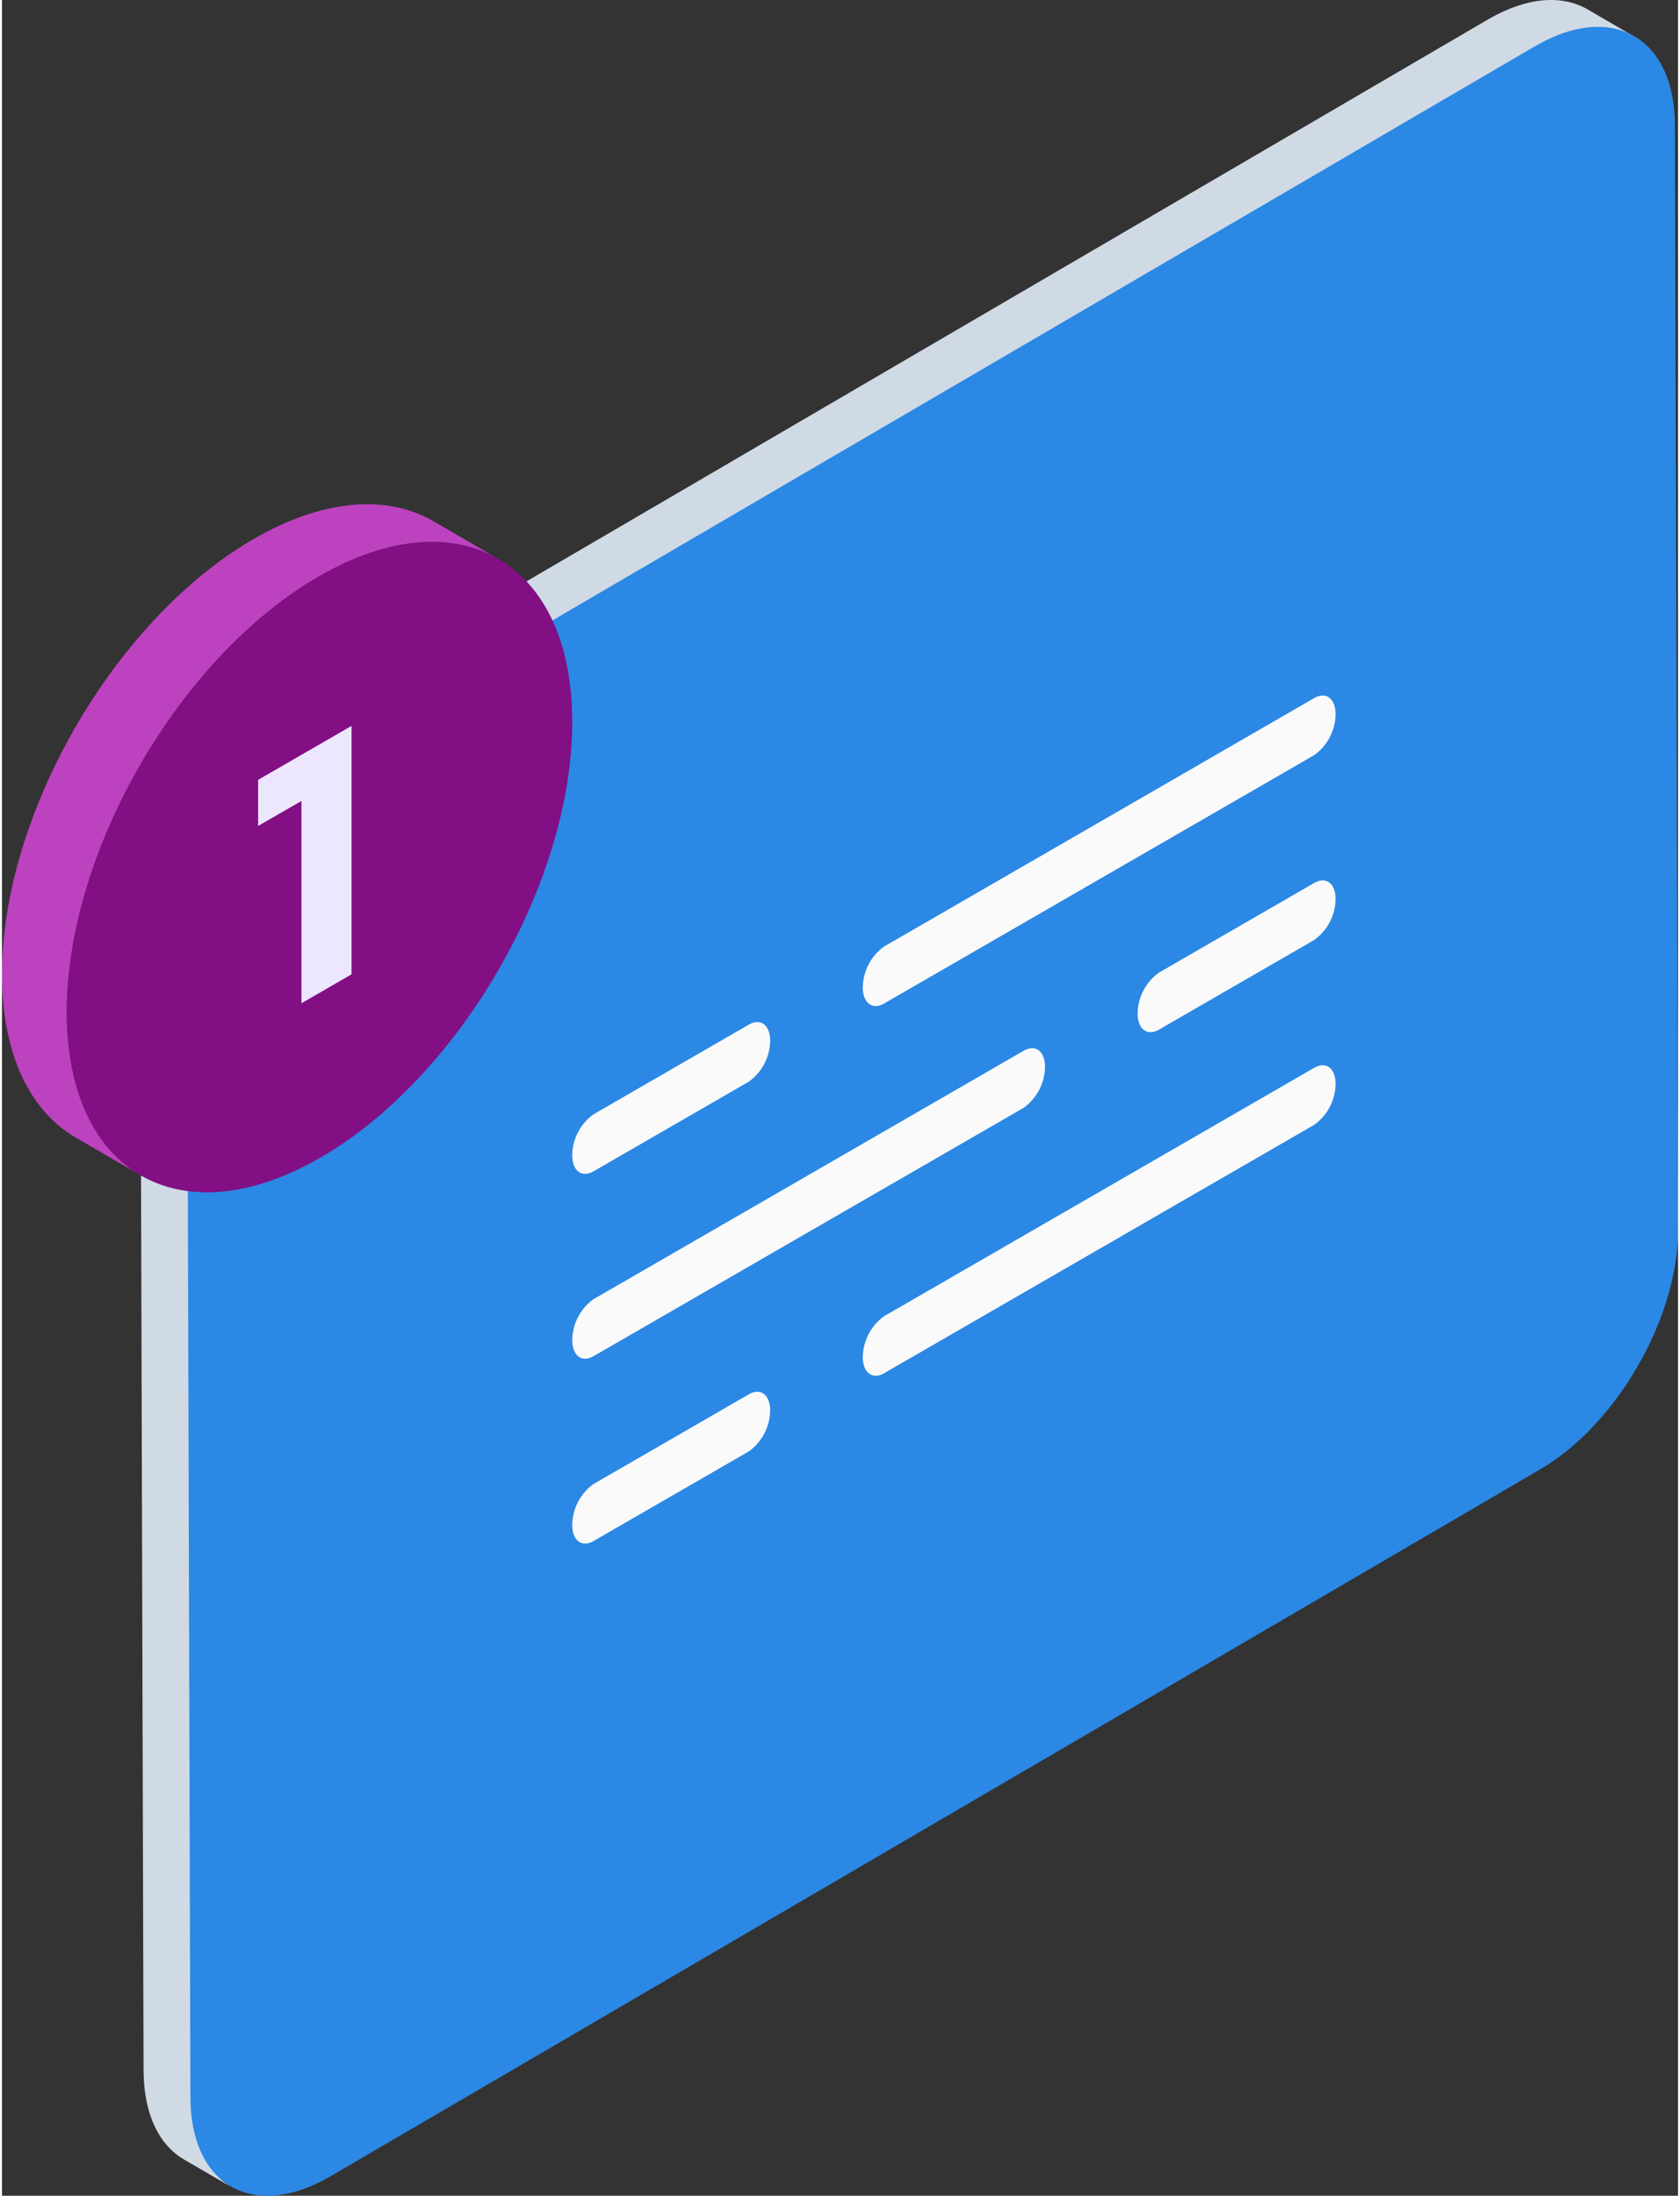
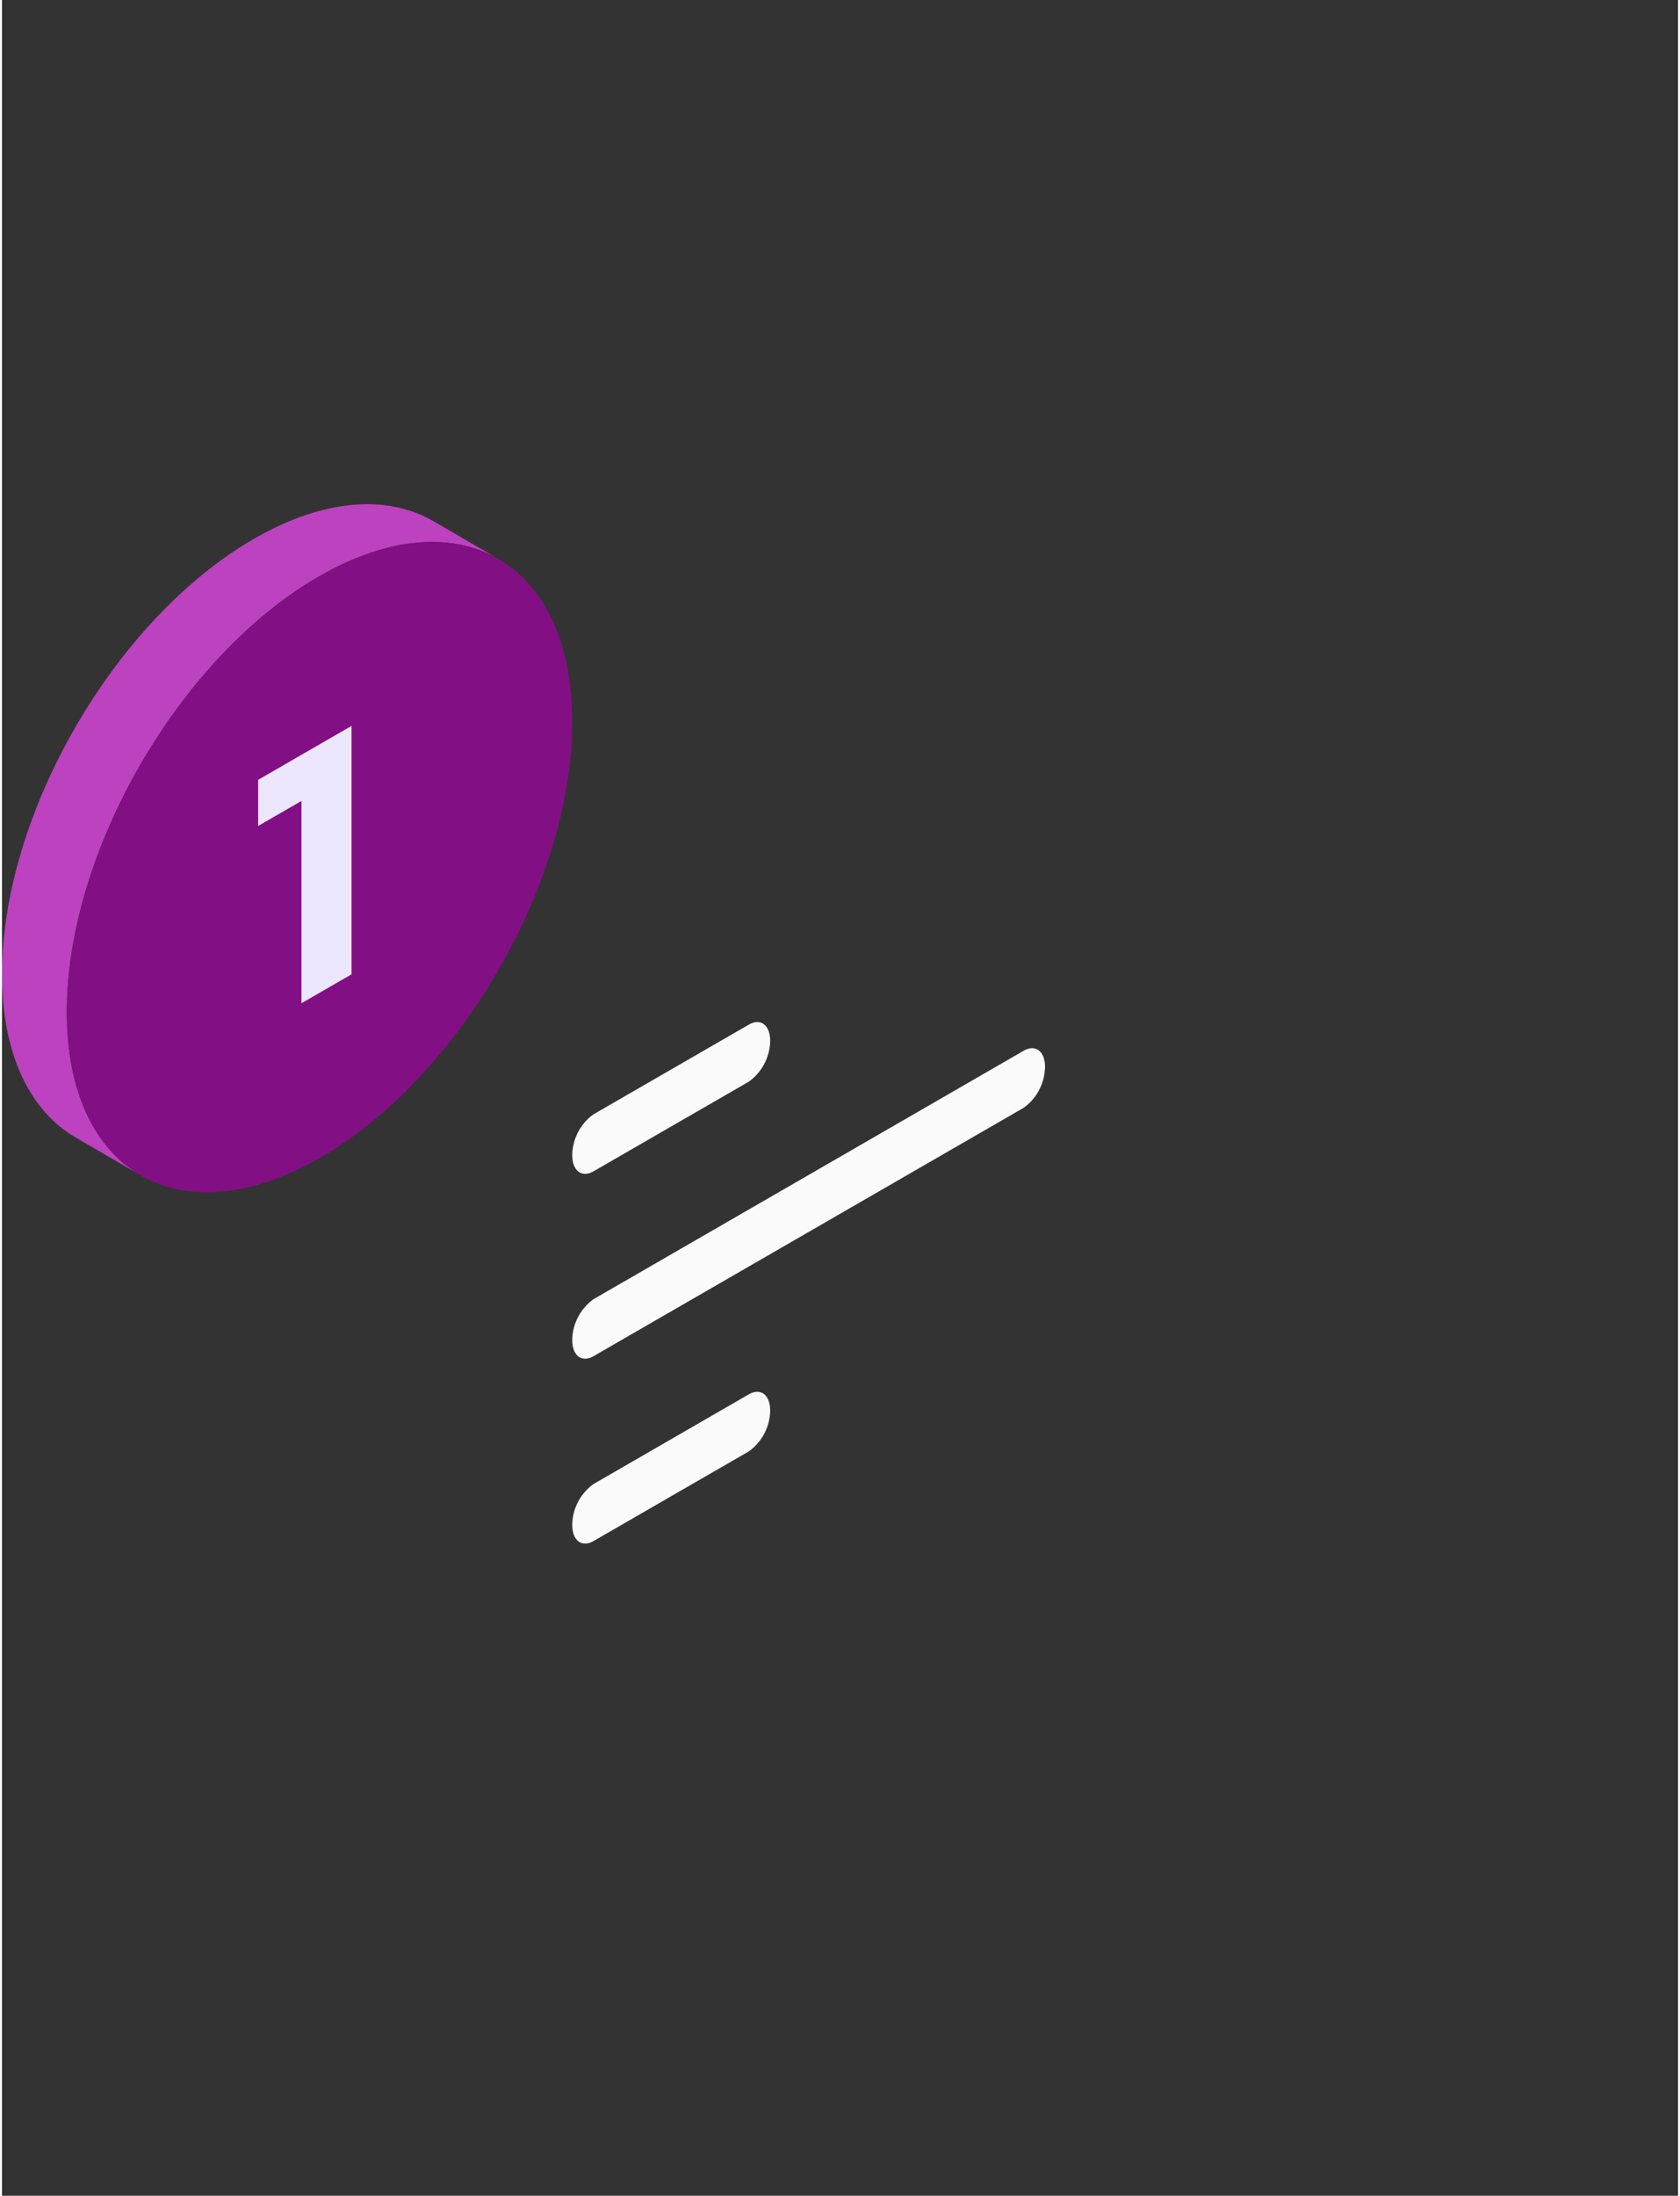
<svg xmlns="http://www.w3.org/2000/svg" width="150" height="196" viewBox="0 0 200.722 262.9">
  <rect x="0" y="0" width="200.722" height="262.9" fill="#333333" stroke="none" />
  <g id="Gruppe_317" data-name="Gruppe 317" transform="translate(-706.928 -348.79)">
    <g id="Gruppe_317-2" data-name="Gruppe 317" transform="translate(723.508 348.789)">
-       <path id="Pfad_894" data-name="Pfad 894" d="M727.884,435.724l144.9-84.657c4.622-2.665,8.809-2.911,11.833-1.154l5.791,3.365c-3.025-1.756-7.215-1.51-11.833,1.158l-144.9,84.654c-9.179,5.3-16.606,18.162-16.576,28.708l.375,132.257c.015,5.239,1.866,8.926,4.853,10.663l-5.791-3.365c-2.987-1.737-4.838-5.424-4.853-10.667l-.375-132.253C711.278,453.885,718.7,441.023,727.884,435.724Z" transform="translate(-711.308 -348.789)" fill="#cfdae5" />
-       <path id="Pfad_895" data-name="Pfad 895" d="M729.366,436.572c-9.179,5.3-16.606,18.162-16.576,28.711l.375,132.253c.03,10.549,7.5,14.808,16.685,9.509l144.9-84.657c9.179-5.3,16.606-18.158,16.576-28.708l-.375-132.253c-.031-10.549-7.506-14.808-16.686-9.509Z" transform="translate(-707.18 -346.423)" fill="#2b88e5" />
-     </g>
+       </g>
    <g id="Gruppe_318" data-name="Gruppe 318" transform="translate(706.928 409.162)">
      <path id="Pfad_896" data-name="Pfad 896" d="M758.624,366.784c-5.5-3.2-13.124-2.752-21.531,2.1-16.723,9.656-30.221,33.053-30.165,52.252.026,9.55,3.4,16.273,8.831,19.43l7.764,4.516c-5.436-3.157-8.8-9.879-8.831-19.43-.057-19.2,13.442-42.6,30.165-52.252,8.407-4.853,16.027-5.3,21.53-2.1Z" transform="translate(-706.928 -364.739)" fill="#bd42bf" />
      <path id="Pfad_897" data-name="Pfad 897" d="M739.144,370.079c16.708-9.645,30.309-1.893,30.365,17.306.053,19.214-13.46,42.622-30.169,52.267-16.723,9.656-30.309,1.893-30.361-17.321C708.922,403.131,722.421,379.735,739.144,370.079Z" transform="translate(-701.215 -361.417)" fill="#820f84" />
    </g>
    <g id="Gruppe_319" data-name="Gruppe 319" transform="translate(737.604 435.701)">
      <path id="Pfad_898" data-name="Pfad 898" d="M726.218,371.75v29.745l-6,3.464V380.74l-5.186,2.991v-5.523Z" transform="translate(-715.032 -371.75)" fill="#ede6ff" />
    </g>
    <g id="Gruppe_323" data-name="Gruppe 323" transform="translate(775.222 432.068)">
      <g id="Gruppe_320" data-name="Gruppe 320">
-         <path id="Pfad_899" data-name="Pfad 899" d="M736.722,407.658l51.5-29.733a6.126,6.126,0,0,0,2.559-4.891h0c0-1.885-1.143-2.752-2.559-1.938l-51.5,29.737a6.13,6.13,0,0,0-2.559,4.891h0C734.163,407.609,735.31,408.475,736.722,407.658Z" transform="translate(-699.365 -370.79)" fill="#fafafa" />
        <path id="Pfad_900" data-name="Pfad 900" d="M727.529,398.983l18.586-10.731a6.131,6.131,0,0,0,2.559-4.891h0c0-1.885-1.147-2.752-2.559-1.934l-18.586,10.727a6.133,6.133,0,0,0-2.559,4.894h0C724.97,398.933,726.113,399.8,727.529,398.983Z" transform="translate(-724.97 -342.023)" fill="#fafafa" />
      </g>
      <g id="Gruppe_321" data-name="Gruppe 321" transform="translate(0 44.266)">
-         <path id="Pfad_901" data-name="Pfad 901" d="M736.722,419.354l51.5-29.737a6.12,6.12,0,0,0,2.559-4.891h0c0-1.885-1.143-2.752-2.559-1.934l-51.5,29.733a6.143,6.143,0,0,0-2.559,4.894h0C734.163,419.305,735.31,420.168,736.722,419.354Z" transform="translate(-699.365 -382.485)" fill="#fafafa" />
        <path id="Pfad_902" data-name="Pfad 902" d="M727.529,410.679l18.586-10.731a6.136,6.136,0,0,0,2.559-4.891h0c0-1.885-1.147-2.752-2.559-1.938L727.529,403.85a6.125,6.125,0,0,0-2.559,4.891h0C724.97,410.626,726.113,411.492,727.529,410.679Z" transform="translate(-724.97 -353.717)" fill="#fafafa" />
      </g>
      <g id="Gruppe_322" data-name="Gruppe 322" transform="translate(0 22.134)">
        <path id="Pfad_903" data-name="Pfad 903" d="M779.031,382.251l-51.5,29.737a6.119,6.119,0,0,0-2.559,4.891h0c0,1.885,1.143,2.752,2.559,1.934l51.5-29.733a6.135,6.135,0,0,0,2.559-4.891h0C781.59,382.3,780.443,381.437,779.031,382.251Z" transform="translate(-724.97 -361.855)" fill="#fafafa" />
-         <path id="Pfad_904" data-name="Pfad 904" d="M764,376.946l-18.586,10.728a6.135,6.135,0,0,0-2.559,4.891h0c0,1.889,1.147,2.752,2.559,1.938L764,383.771a6.126,6.126,0,0,0,2.559-4.891h0C766.562,376.995,765.419,376.128,764,376.946Z" transform="translate(-675.144 -376.638)" fill="#fafafa" />
      </g>
    </g>
  </g>
</svg>